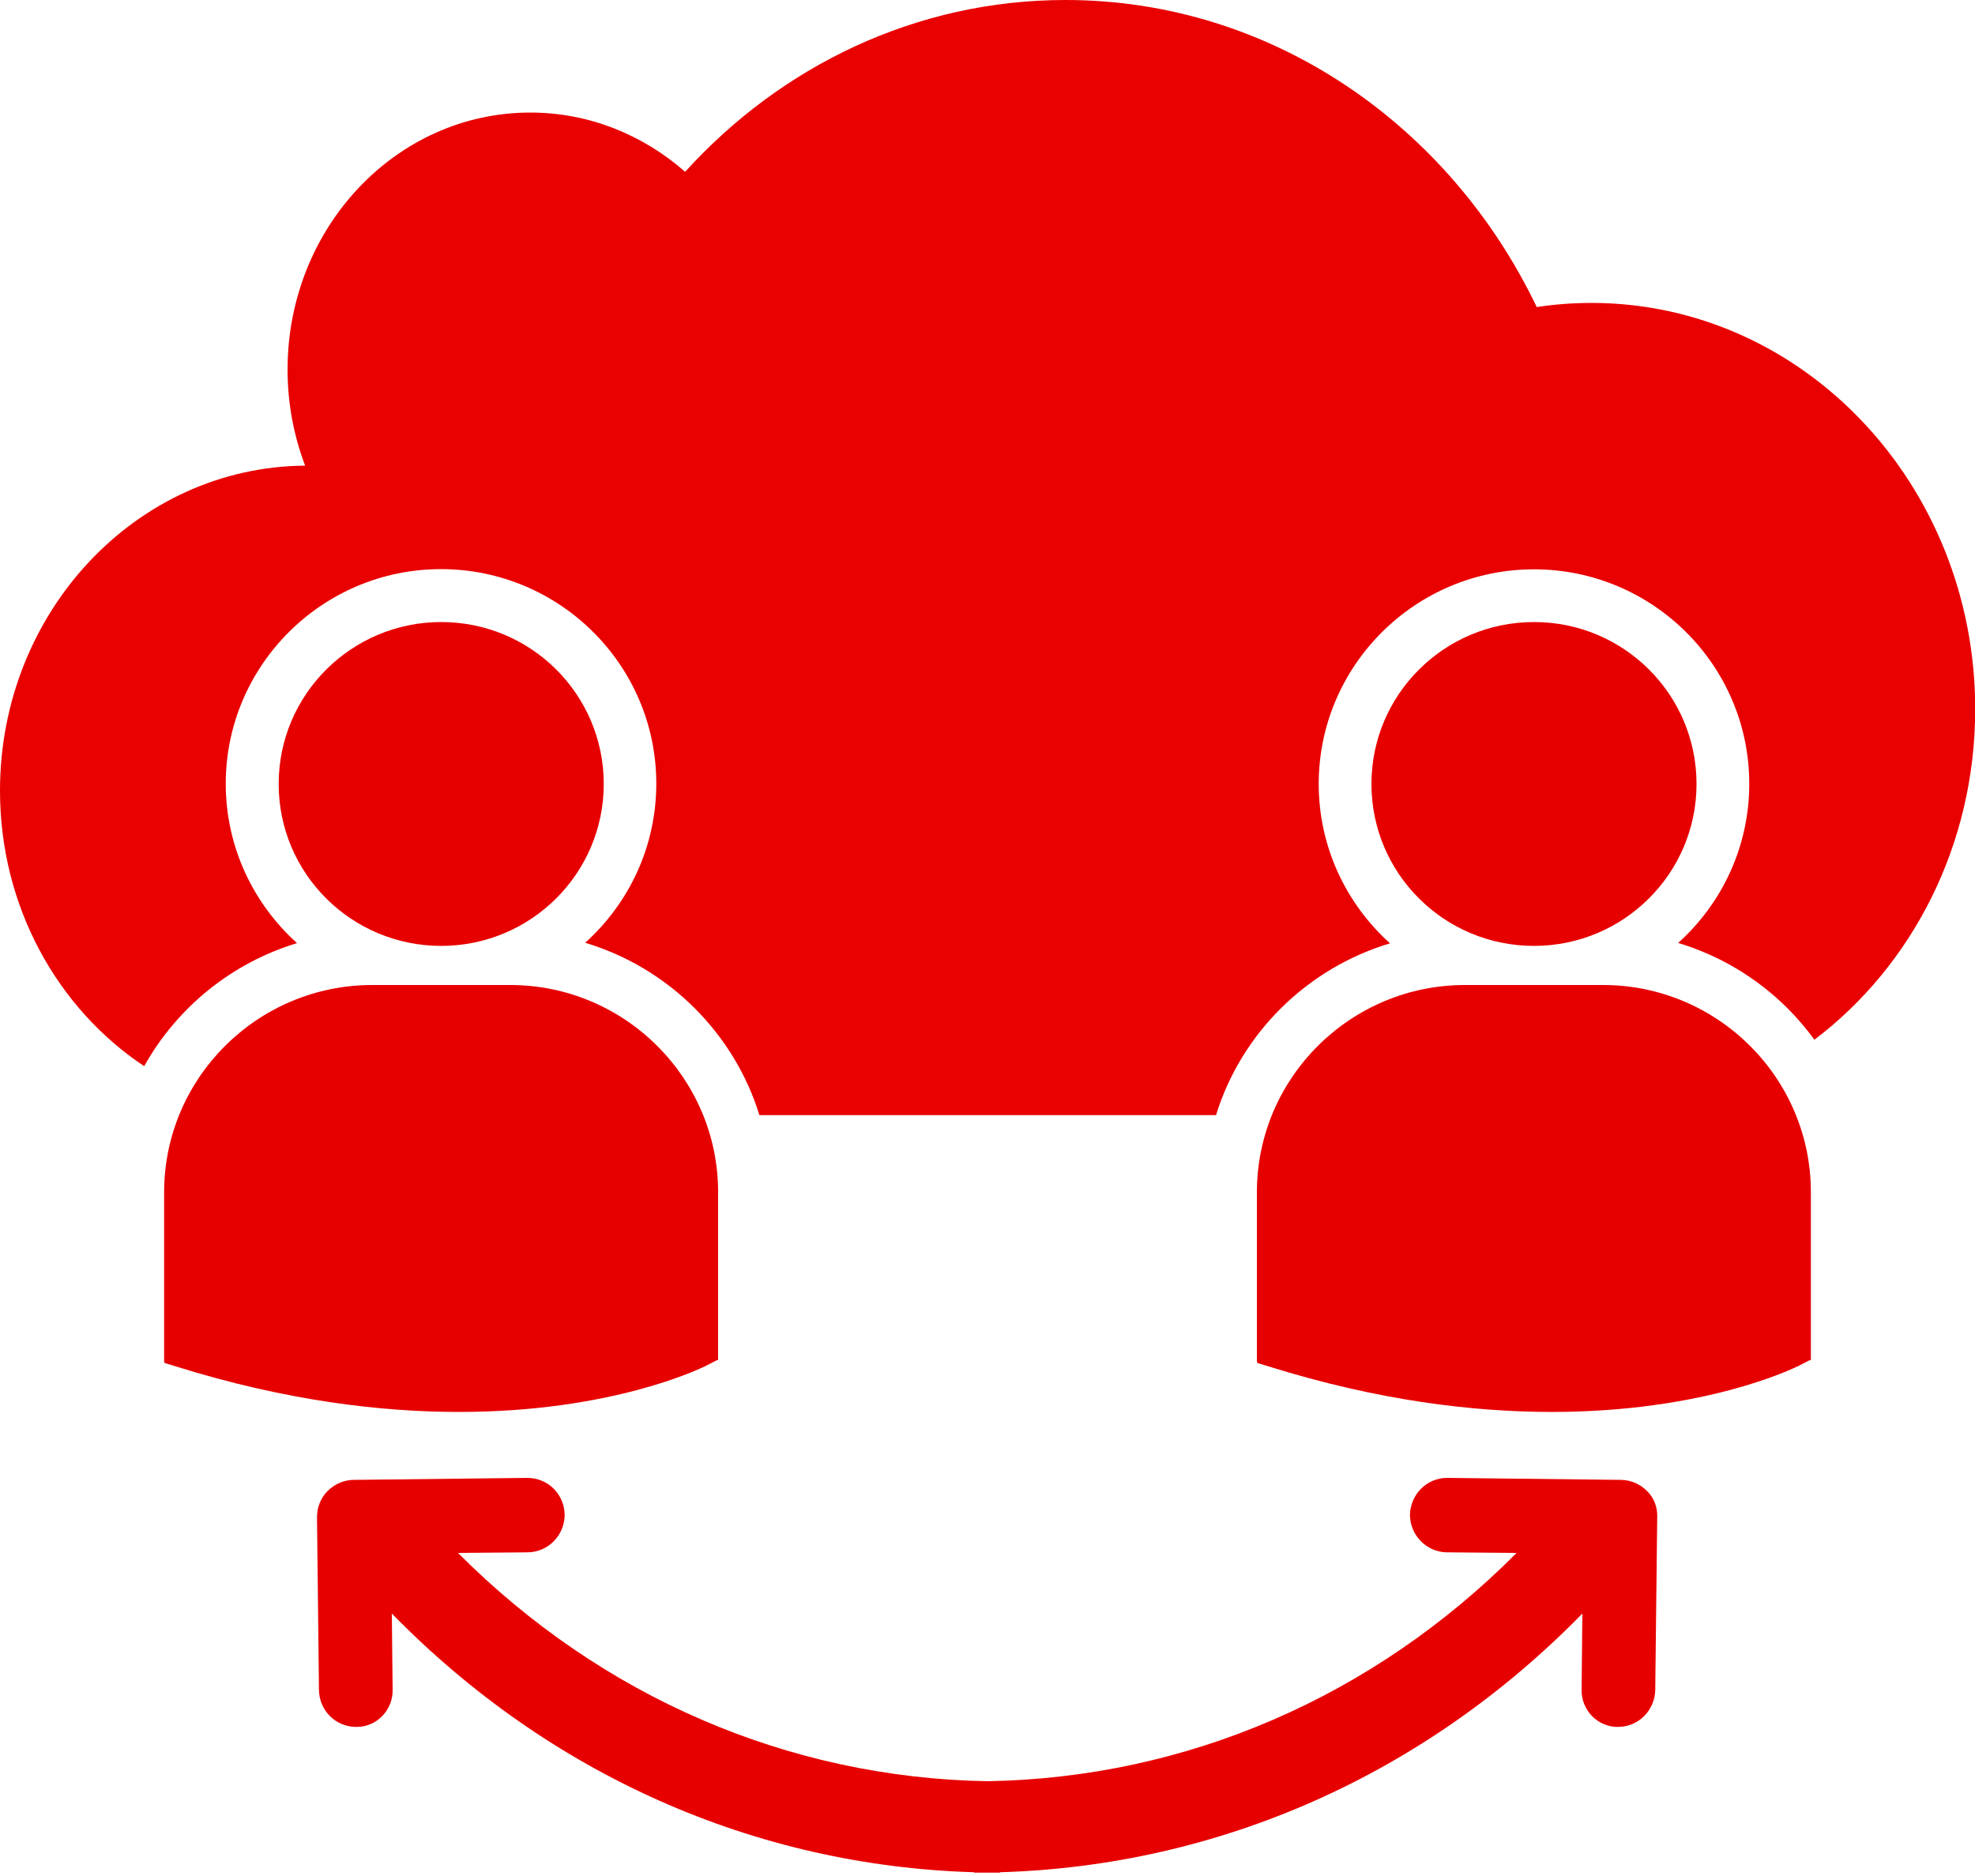
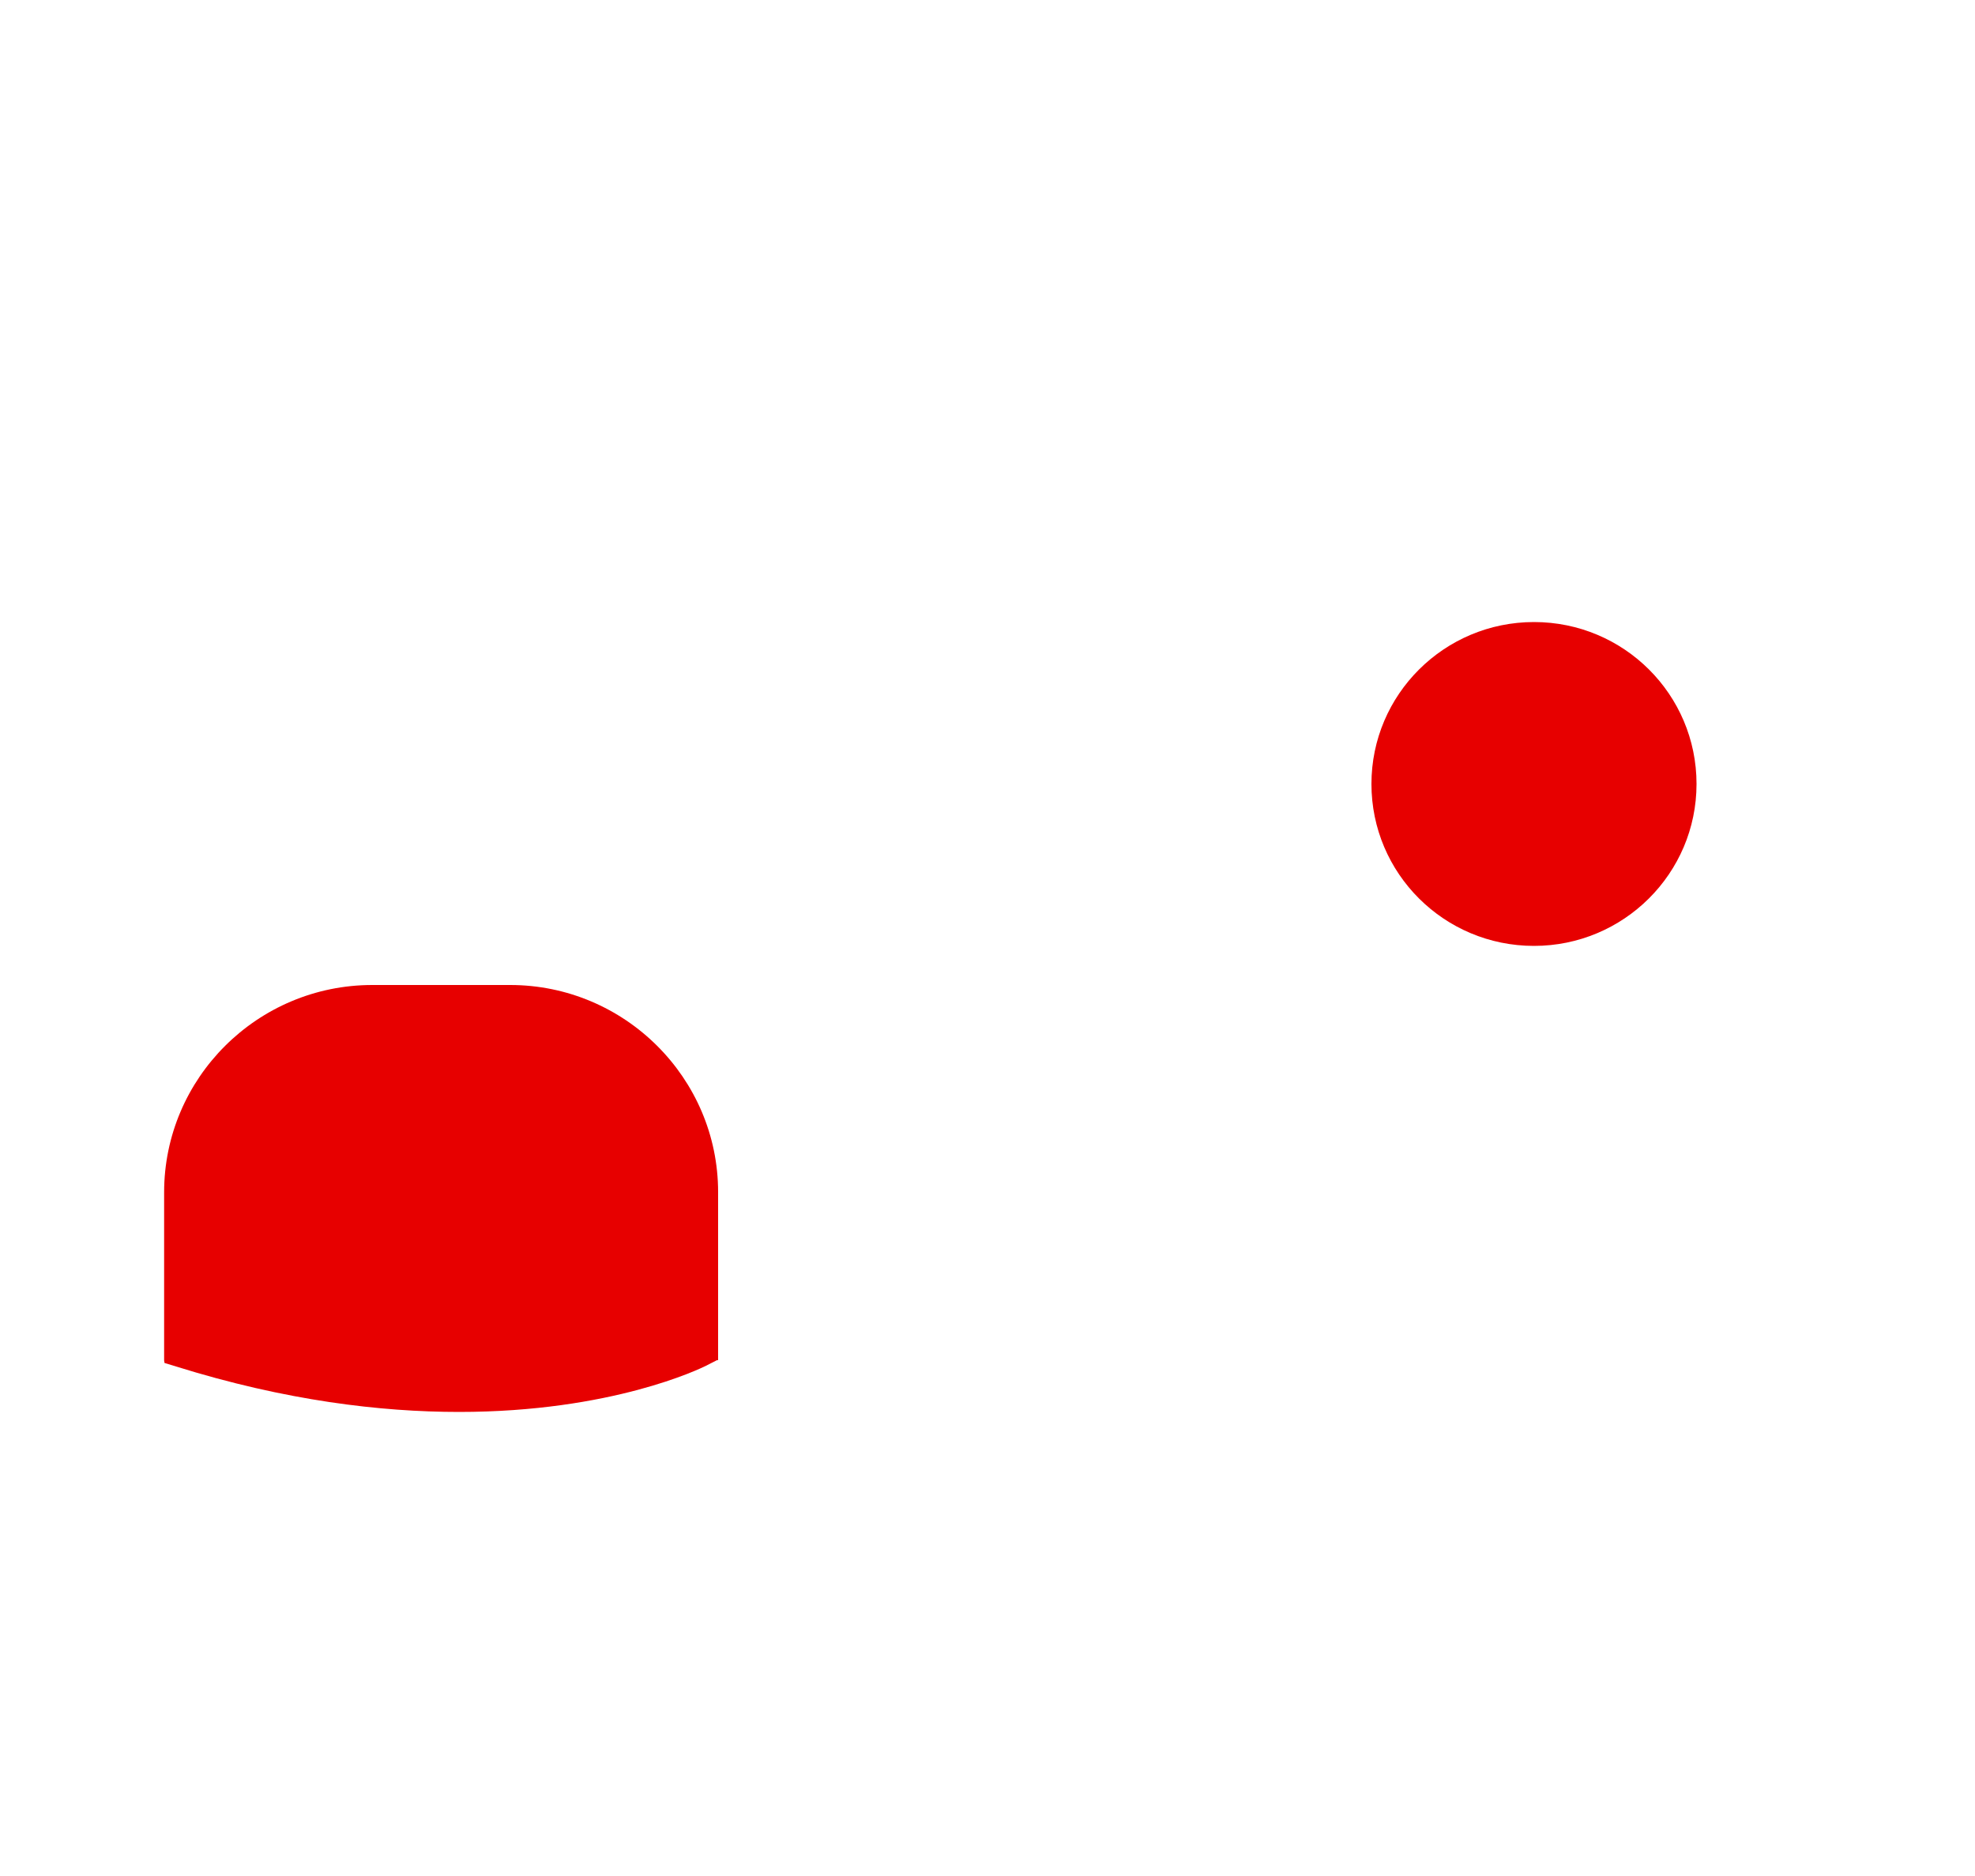
<svg xmlns="http://www.w3.org/2000/svg" id="_x34_" x="0px" y="0px" viewBox="0 0 1000 950" style="enable-background:new 0 0 1000 950;" xml:space="preserve">
  <style type="text/css"> .st0{fill:#E70000;} .st1{fill-rule:evenodd;clip-rule:evenodd;fill:#E90000;} </style>
  <g>
-     <path class="st0" d="M833.9,755c-3.5-3.5-8.3-5.6-13.3-5.6l-87.6-1h-0.2c-10.4,0-18.6,8.3-18.9,18.6c0,10.4,8.3,18.9,18.6,19.1 l35.4,0.3C695.3,859.4,600.7,900.3,500,902c-100.7-1.7-195.3-42.6-268.1-115.6l35.4-0.3c10.4-0.2,18.6-8.7,18.6-19.1 c-0.2-10.4-8.5-18.6-18.9-18.6h-0.2l-87.6,1c-5,0-9.7,2.1-13.3,5.6c-3.5,3.5-5.4,8.3-5.4,13.3l1,87.6c0.2,10.4,8.5,18.6,18.9,18.6 h0.2c10.2,0,18.4-8.5,18.2-18.9l-0.4-38.5c79.7,81.5,183.6,127.7,294.8,131v0.2h5.2c0.5,0,0.9,0,1.4,0c0.5,0,0.9,0,1.4,0h5.2v-0.2 c111.2-3.3,215.1-49.5,294.8-131l-0.4,38.5c-0.2,10.4,8.1,18.9,18.2,18.9h0.2c10.4,0,18.6-8.3,18.9-18.6l1-87.6 C839.3,763.3,837.5,758.5,833.9,755z" />
-     <path class="st1" d="M703.8,477.7c-22.1-19.9-36.1-48.7-36.1-80.7c0-59.9,48.9-108.7,109-108.7c60.1,0,109,48.7,109,108.6 c0,32-13.9,60.7-36,80.6c20.6,6.2,39.6,17.4,55.3,33c5,5,9.6,10.4,13.7,16c49.3-37.3,81.4-98.4,81.4-167.4 c0-113.6-87-205.7-194.3-205.7c-9.4,0-18.7,0.7-27.7,2.1C734,63.4,643.8,0,539.5,0c-75.7,0-144,33.4-192.6,87 c-21.3-18.7-48.6-30-78.4-30c-67.9,0-122.9,58.3-122.9,130.2c0,17.2,3.2,33.6,8.9,48.6C69.1,236.4,0,309.9,0,400.4 c0,58.8,29.2,110.4,73,139.5c16.6-29.7,44.3-52.3,77.4-62.3c-22.1-19.9-36.1-48.7-36.1-80.7c0-59.9,48.9-108.7,109-108.7 c60.1,0,109,48.7,109,108.6c0,32-13.9,60.7-36,80.6c20.6,6.2,39.6,17.4,55.3,33c15.5,15.5,26.7,34.1,32.9,54.3h155.1h76.1 C628.5,523.2,661.8,490.3,703.8,477.7z" />
    <g>
      <path class="st0" d="M776.7,479c45.4,0,82.3-36.7,82.3-82c0-45.3-36.8-82-82.3-82c-45.4,0-82.3,36.7-82.3,82S731.2,479,776.7,479z " />
-       <path class="st0" d="M811.6,498.8h-69.8c-58.1,0-105.4,47.1-105.4,105v85.1l0.2,1.3l5.9,1.8c55.4,17.3,103.6,23,143.2,23 c77.4,0,122.3-22,125.1-23.4l5.5-2.8h0.6v-85.1C916.9,545.9,869.7,498.8,811.6,498.8z" />
    </g>
    <g>
-       <path class="st0" d="M223.4,479c45.4,0,82.3-36.7,82.3-82c0-45.3-36.8-82-82.3-82c-45.4,0-82.3,36.7-82.3,82S177.9,479,223.4,479z " />
      <path class="st0" d="M258.3,498.8h-69.8c-58.1,0-105.4,47.1-105.4,105v85.1l0.2,1.3l5.9,1.8c55.4,17.3,103.6,23,143.2,23 c77.4,0,122.3-22,125.1-23.4l5.5-2.8h0.6v-85.1C363.6,545.9,316.3,498.8,258.3,498.8z" />
    </g>
  </g>
</svg>